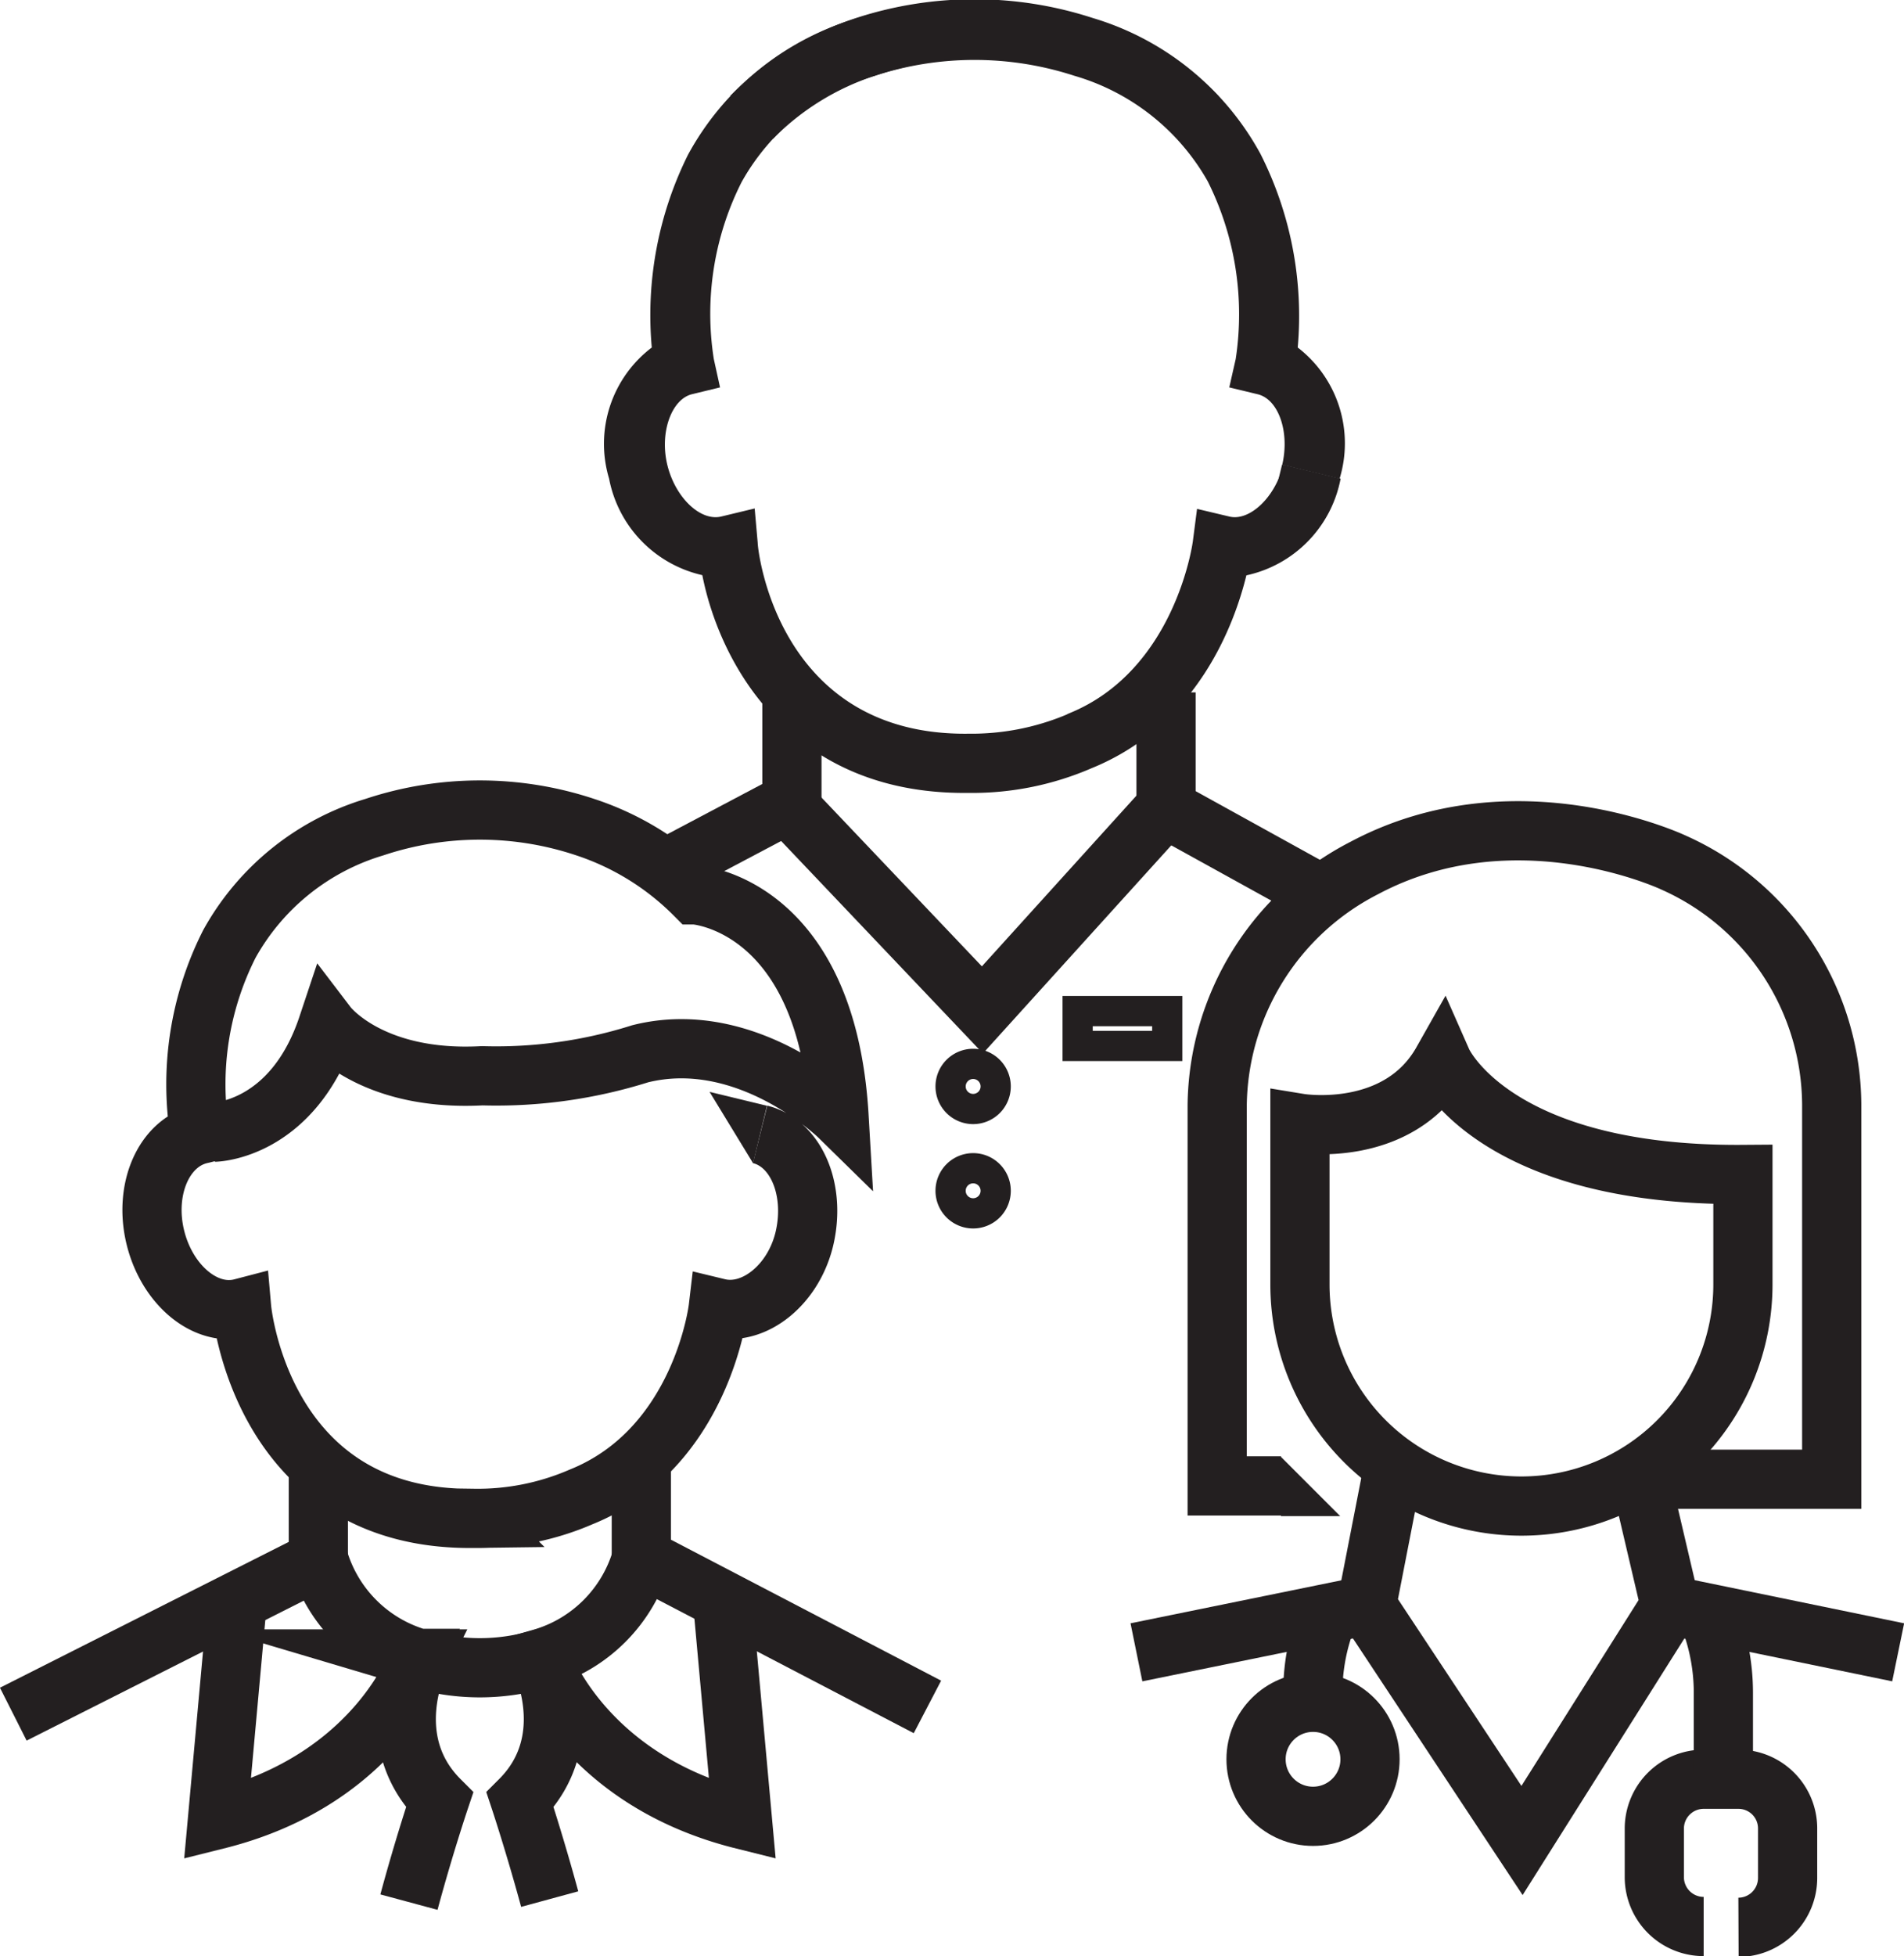
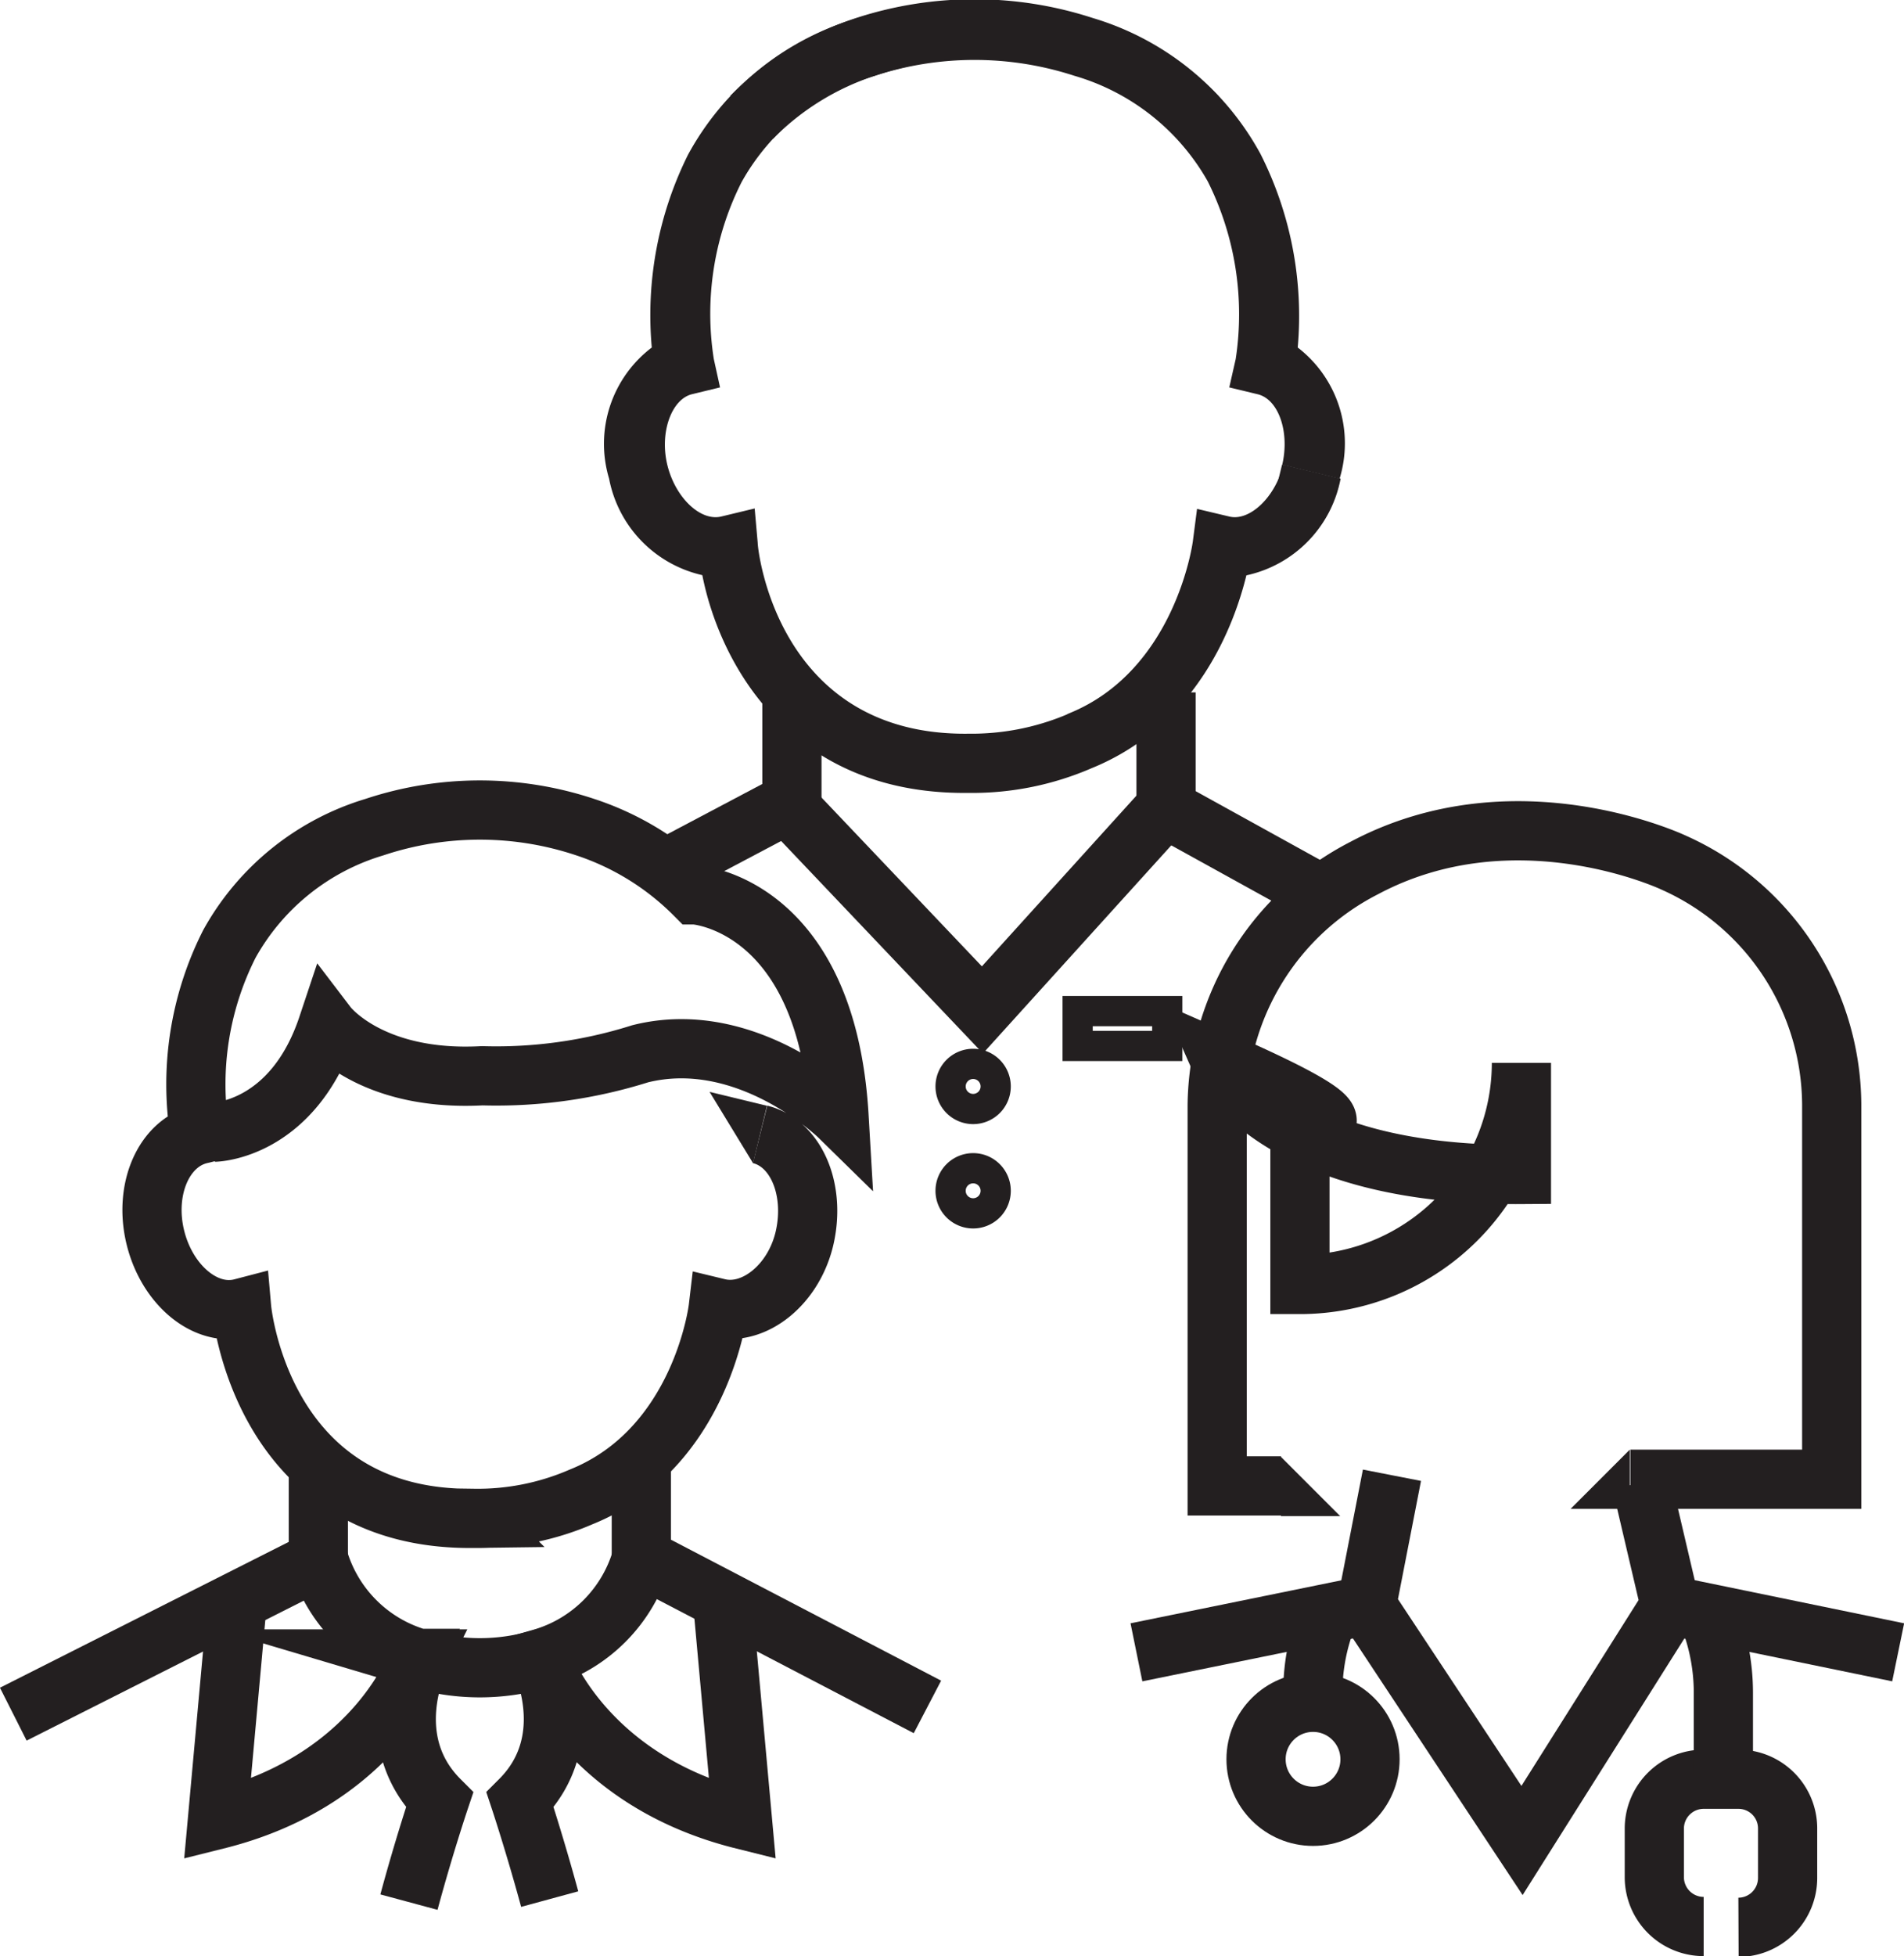
<svg xmlns="http://www.w3.org/2000/svg" id="Layer_1" data-name="Layer 1" viewBox="0 0 94.56 97.1">
  <defs>
    <style>.cls-1{fill:#231f20;}.cls-2,.cls-3,.cls-4{fill:none;}.cls-2,.cls-4{stroke:#231f20;}.cls-2{stroke-miterlimit:22.93;stroke-width:2.94px;}.cls-4{stroke-miterlimit:10;stroke-width:1.5px;}</style>
  </defs>
  <title>HC staffing icon 100x100</title>
  <path class="cls-1" d="M68.08,25l-2.85-.69c.38-1.62-.18-3.25-1.22-3.5l-1.41-.34.32-1.41a14.75,14.75,0,0,0-1.39-8.82A11.19,11.19,0,0,0,54.9,5,16,16,0,0,0,45,5a12.61,12.61,0,0,0-5.05,3.12L37.82,6a15.52,15.52,0,0,1,6.23-3.86,19,19,0,0,1,11.79,0,14.05,14.05,0,0,1,8.31,6.74A17.8,17.8,0,0,1,66,18.49,6,6,0,0,1,68.08,25Z" transform="translate(-1.55 -1.24)" />
  <polygon class="cls-1" points="62.98 25.93 63.67 23.07 66.53 23.76 62.98 25.93" />
  <line class="cls-2" x1="57.91" y1="40.14" x2="64.99" y2="44.05" />
  <line class="cls-2" x1="32.39" y1="43.47" x2="39.2" y2="39.87" />
  <path class="cls-2" d="M40.88,41.38" transform="translate(-1.55 -1.24)" />
  <path class="cls-2" d="M59.46,41.38" transform="translate(-1.55 -1.24)" />
  <path class="cls-2" d="M64.11,43.7" transform="translate(-1.55 -1.24)" />
  <line class="cls-2" x1="39.33" y1="34.64" x2="39.33" y2="40.77" />
  <line class="cls-2" x1="57.91" y1="40.14" x2="57.91" y2="34.37" />
  <path class="cls-3" d="M64.35,19.38" transform="translate(-1.55 -1.24)" />
  <path class="cls-1" d="M49.43,40.6c-8.66,0-12.14-6.44-13-10.81A6.08,6.08,0,0,1,31.8,25a6,6,0,0,1,2.12-6.51,17.87,17.87,0,0,1,1.8-9.57A14.05,14.05,0,0,1,44,2.18a19,19,0,0,1,11.8,0A15.49,15.49,0,0,1,62.05,6l-2.12,2a12.57,12.57,0,0,0-5-3.12A16,16,0,0,0,45,5a11.17,11.17,0,0,0-6.62,5.28A14.49,14.49,0,0,0,37,19.06l.31,1.41-1.4.34c-1,.25-1.61,1.88-1.22,3.5s1.64,2.82,2.68,2.57l1.66-.4.15,1.7c0,.38,1,9.61,10.48,9.48a12.2,12.2,0,0,0,4.84-.94l.12-.06c5.3-2.13,6.16-8.47,6.17-8.54L61,26.5l1.6.38c1,.25,2.29-.95,2.68-2.57l2.85.69a6.07,6.07,0,0,1-4.68,4.8c-.59,2.41-2.42,7.43-7.68,9.57a14.93,14.93,0,0,1-6.07,1.23Z" transform="translate(-1.55 -1.24)" />
-   <path class="cls-3" d="M70.83,16" transform="translate(-1.55 -1.24)" />
  <path class="cls-3" d="M52.5,15.58" transform="translate(-1.55 -1.24)" />
  <path class="cls-3" d="M36.28,19.26" transform="translate(-1.55 -1.24)" />
  <polyline class="cls-2" points="39.01 39.84 48.79 50.13 58.11 39.84" />
  <path class="cls-4" d="M51,55.17a1.12,1.12,0,1,1-1.12-1.12A1.12,1.12,0,0,1,51,55.17Z" transform="translate(-1.55 -1.24)" />
  <path class="cls-4" d="M51,60.36a1.12,1.12,0,1,1-1.12-1.13A1.12,1.12,0,0,1,51,60.36Z" transform="translate(-1.55 -1.24)" />
  <rect class="cls-4" x="53.52" y="50.19" width="4.45" height="1.73" />
  <line class="cls-2" x1="31.85" y1="77.32" x2="46.06" y2="84.73" />
  <line class="cls-2" x1="0.66" y1="85.09" x2="15.52" y2="77.59" />
  <path class="cls-2" d="M13.35,80.56l-1,11c8-2,10-8,10-8a7.28,7.28,0,0,1-5-5" transform="translate(-1.55 -1.24)" />
  <path class="cls-2" d="M37.42,80.56l1,11c-8-2-10-8-10-8a7.28,7.28,0,0,0,5-5" transform="translate(-1.55 -1.24)" />
  <path class="cls-2" d="M21.86,95.66c.75-2.78,1.52-5.07,1.52-5.07-3-3-1-7-1-7a10.53,10.53,0,0,0,6,0s2,4-1,7c0,0,.73,2.2,1.47,4.92" transform="translate(-1.55 -1.24)" />
  <line class="cls-2" x1="15.81" y1="72.57" x2="15.81" y2="77.86" />
  <line class="cls-2" x1="31.85" y1="77.32" x2="31.85" y2="72.33" />
  <path class="cls-2" d="M12.2,57.44s3.88-.06,5.62-5.28c0,0,2.12,2.78,7.68,2.48a23.74,23.74,0,0,0,7.84-1.09c5.34-1.34,9.88,3.11,9.88,3.11-.62-10.6-7.16-11-7.16-11a13.72,13.72,0,0,0-5.44-3.36,16.58,16.58,0,0,0-10.48,0,12.26,12.26,0,0,0-7.2,5.8,15.43,15.43,0,0,0-1.46,9.45c-1.8.44-2.79,2.72-2.22,5.09s2.49,4,4.29,3.53c0,0,.93,10.58,11.54,10.44a12.91,12.91,0,0,0,5.31-1.06c6-2.41,6.82-9.38,6.82-9.38C39,66.6,41,65,41.52,62.64S41.1,58,39.3,57.55" transform="translate(-1.55 -1.24)" />
  <polygon class="cls-1" points="35.24 54.2 38.09 54.89 37.4 57.74 35.24 54.2" />
  <path class="cls-2" d="M86.16,96.87a2.45,2.45,0,0,1-2.45-2.44V92a2.45,2.45,0,0,1,2.45-2.44h1.73A2.44,2.44,0,0,1,90.33,92v2.47a2.45,2.45,0,0,1-2.44,2.44" transform="translate(-1.55 -1.24)" />
  <circle class="cls-2" cx="65.21" cy="87.33" r="2.83" />
  <path class="cls-2" d="M86.34,81.28a10.37,10.37,0,0,1,.8,4v4.07" transform="translate(-1.55 -1.24)" />
  <path class="cls-2" d="M66.75,85.27a10.27,10.27,0,0,1,.59-3.44" transform="translate(-1.55 -1.24)" />
-   <path class="cls-2" d="M66.11,60.6V65a11,11,0,0,0,11,11h0a11,11,0,0,0,11-11V59.54c-12.42.09-14.93-5.6-14.93-5.6C71,57.8,66.11,57,66.11,57Z" transform="translate(-1.55 -1.24)" />
+   <path class="cls-2" d="M66.11,60.6V65h0a11,11,0,0,0,11-11V59.54c-12.42.09-14.93-5.6-14.93-5.6C71,57.8,66.11,57,66.11,57Z" transform="translate(-1.55 -1.24)" />
  <path class="cls-2" d="M65.17,75H62V56.11a13.4,13.4,0,0,1,7.3-11.78c7.51-4,15.37-.27,15.37-.27a13.23,13.23,0,0,1,7.85,12V74.67h-10" transform="translate(-1.55 -1.24)" />
  <polygon class="cls-1" points="63.62 72.32 63.62 75.26 66.56 75.26 63.62 72.32" />
  <polygon class="cls-1" points="80.94 71.96 80.94 74.9 78 74.9 80.94 71.96" />
  <polyline class="cls-2" points="69.13 73.23 67.87 79.69 75.59 91.36 82.95 79.69 81.52 73.59" />
  <path class="cls-2" d="M69.42,80.93" transform="translate(-1.55 -1.24)" />
  <line class="cls-2" x1="67.87" y1="79.69" x2="56.44" y2="82.02" />
  <line class="cls-2" x1="82.95" y1="79.69" x2="94.27" y2="82.02" />
</svg>